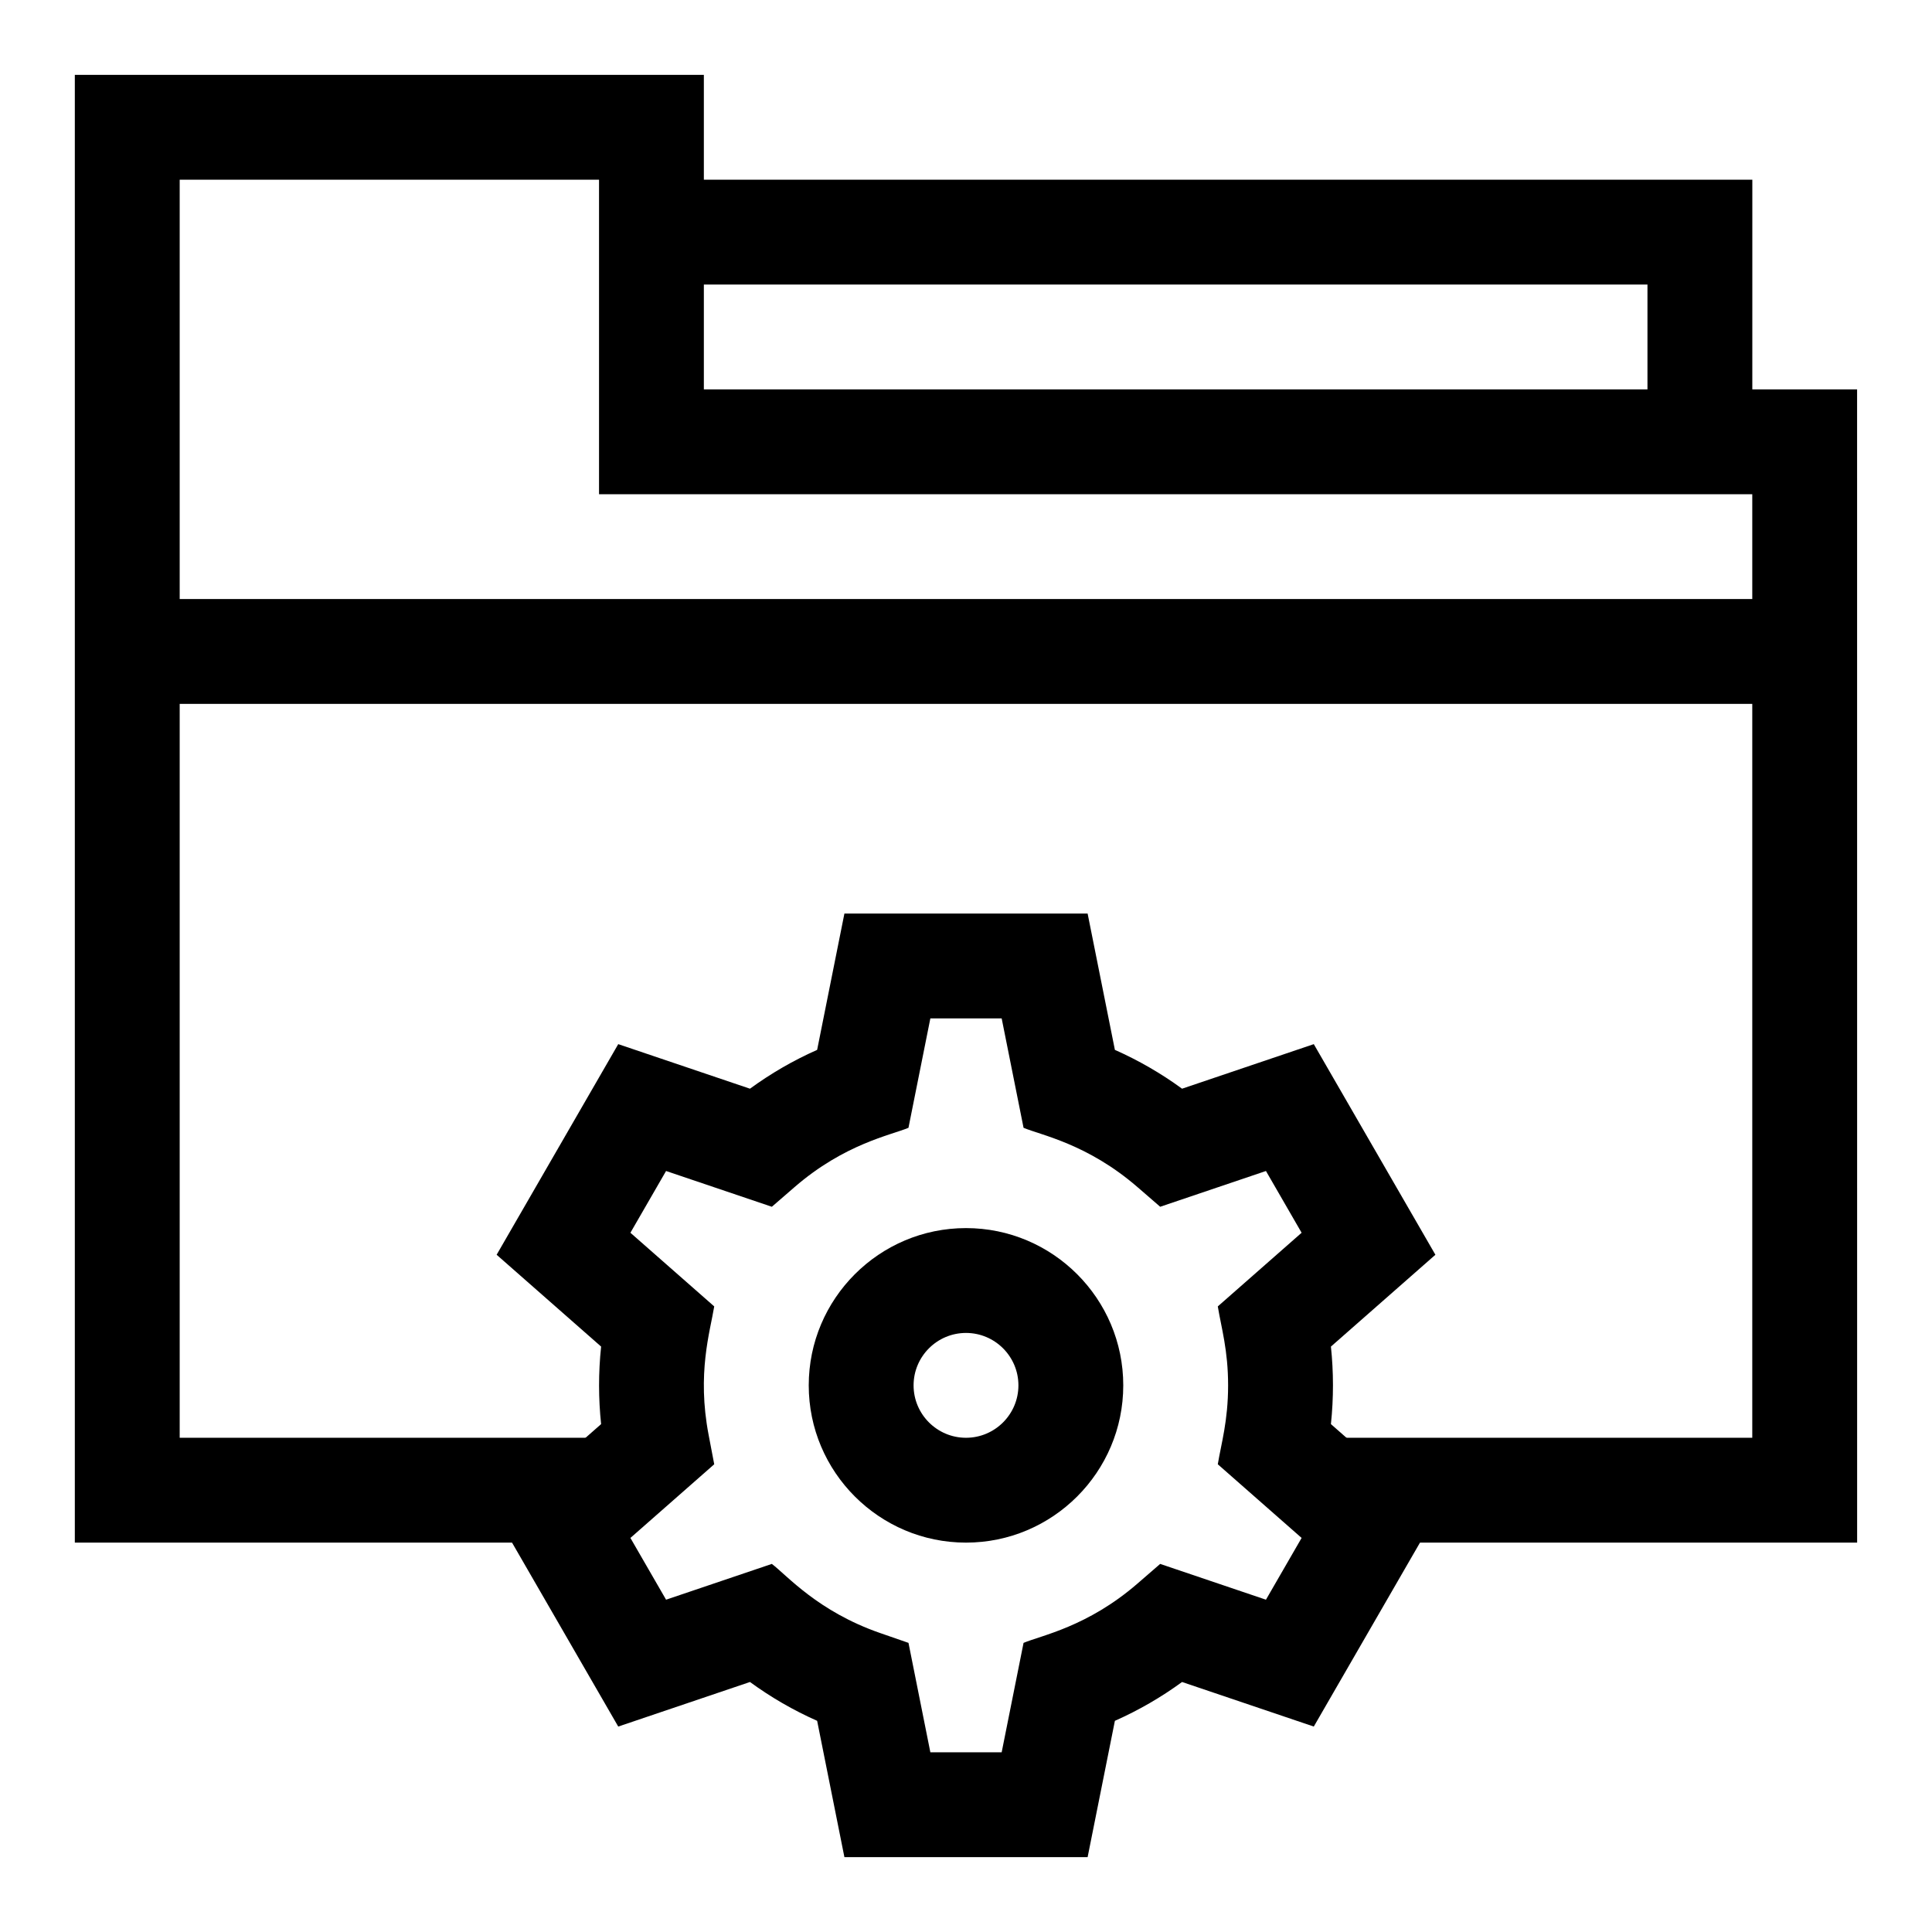
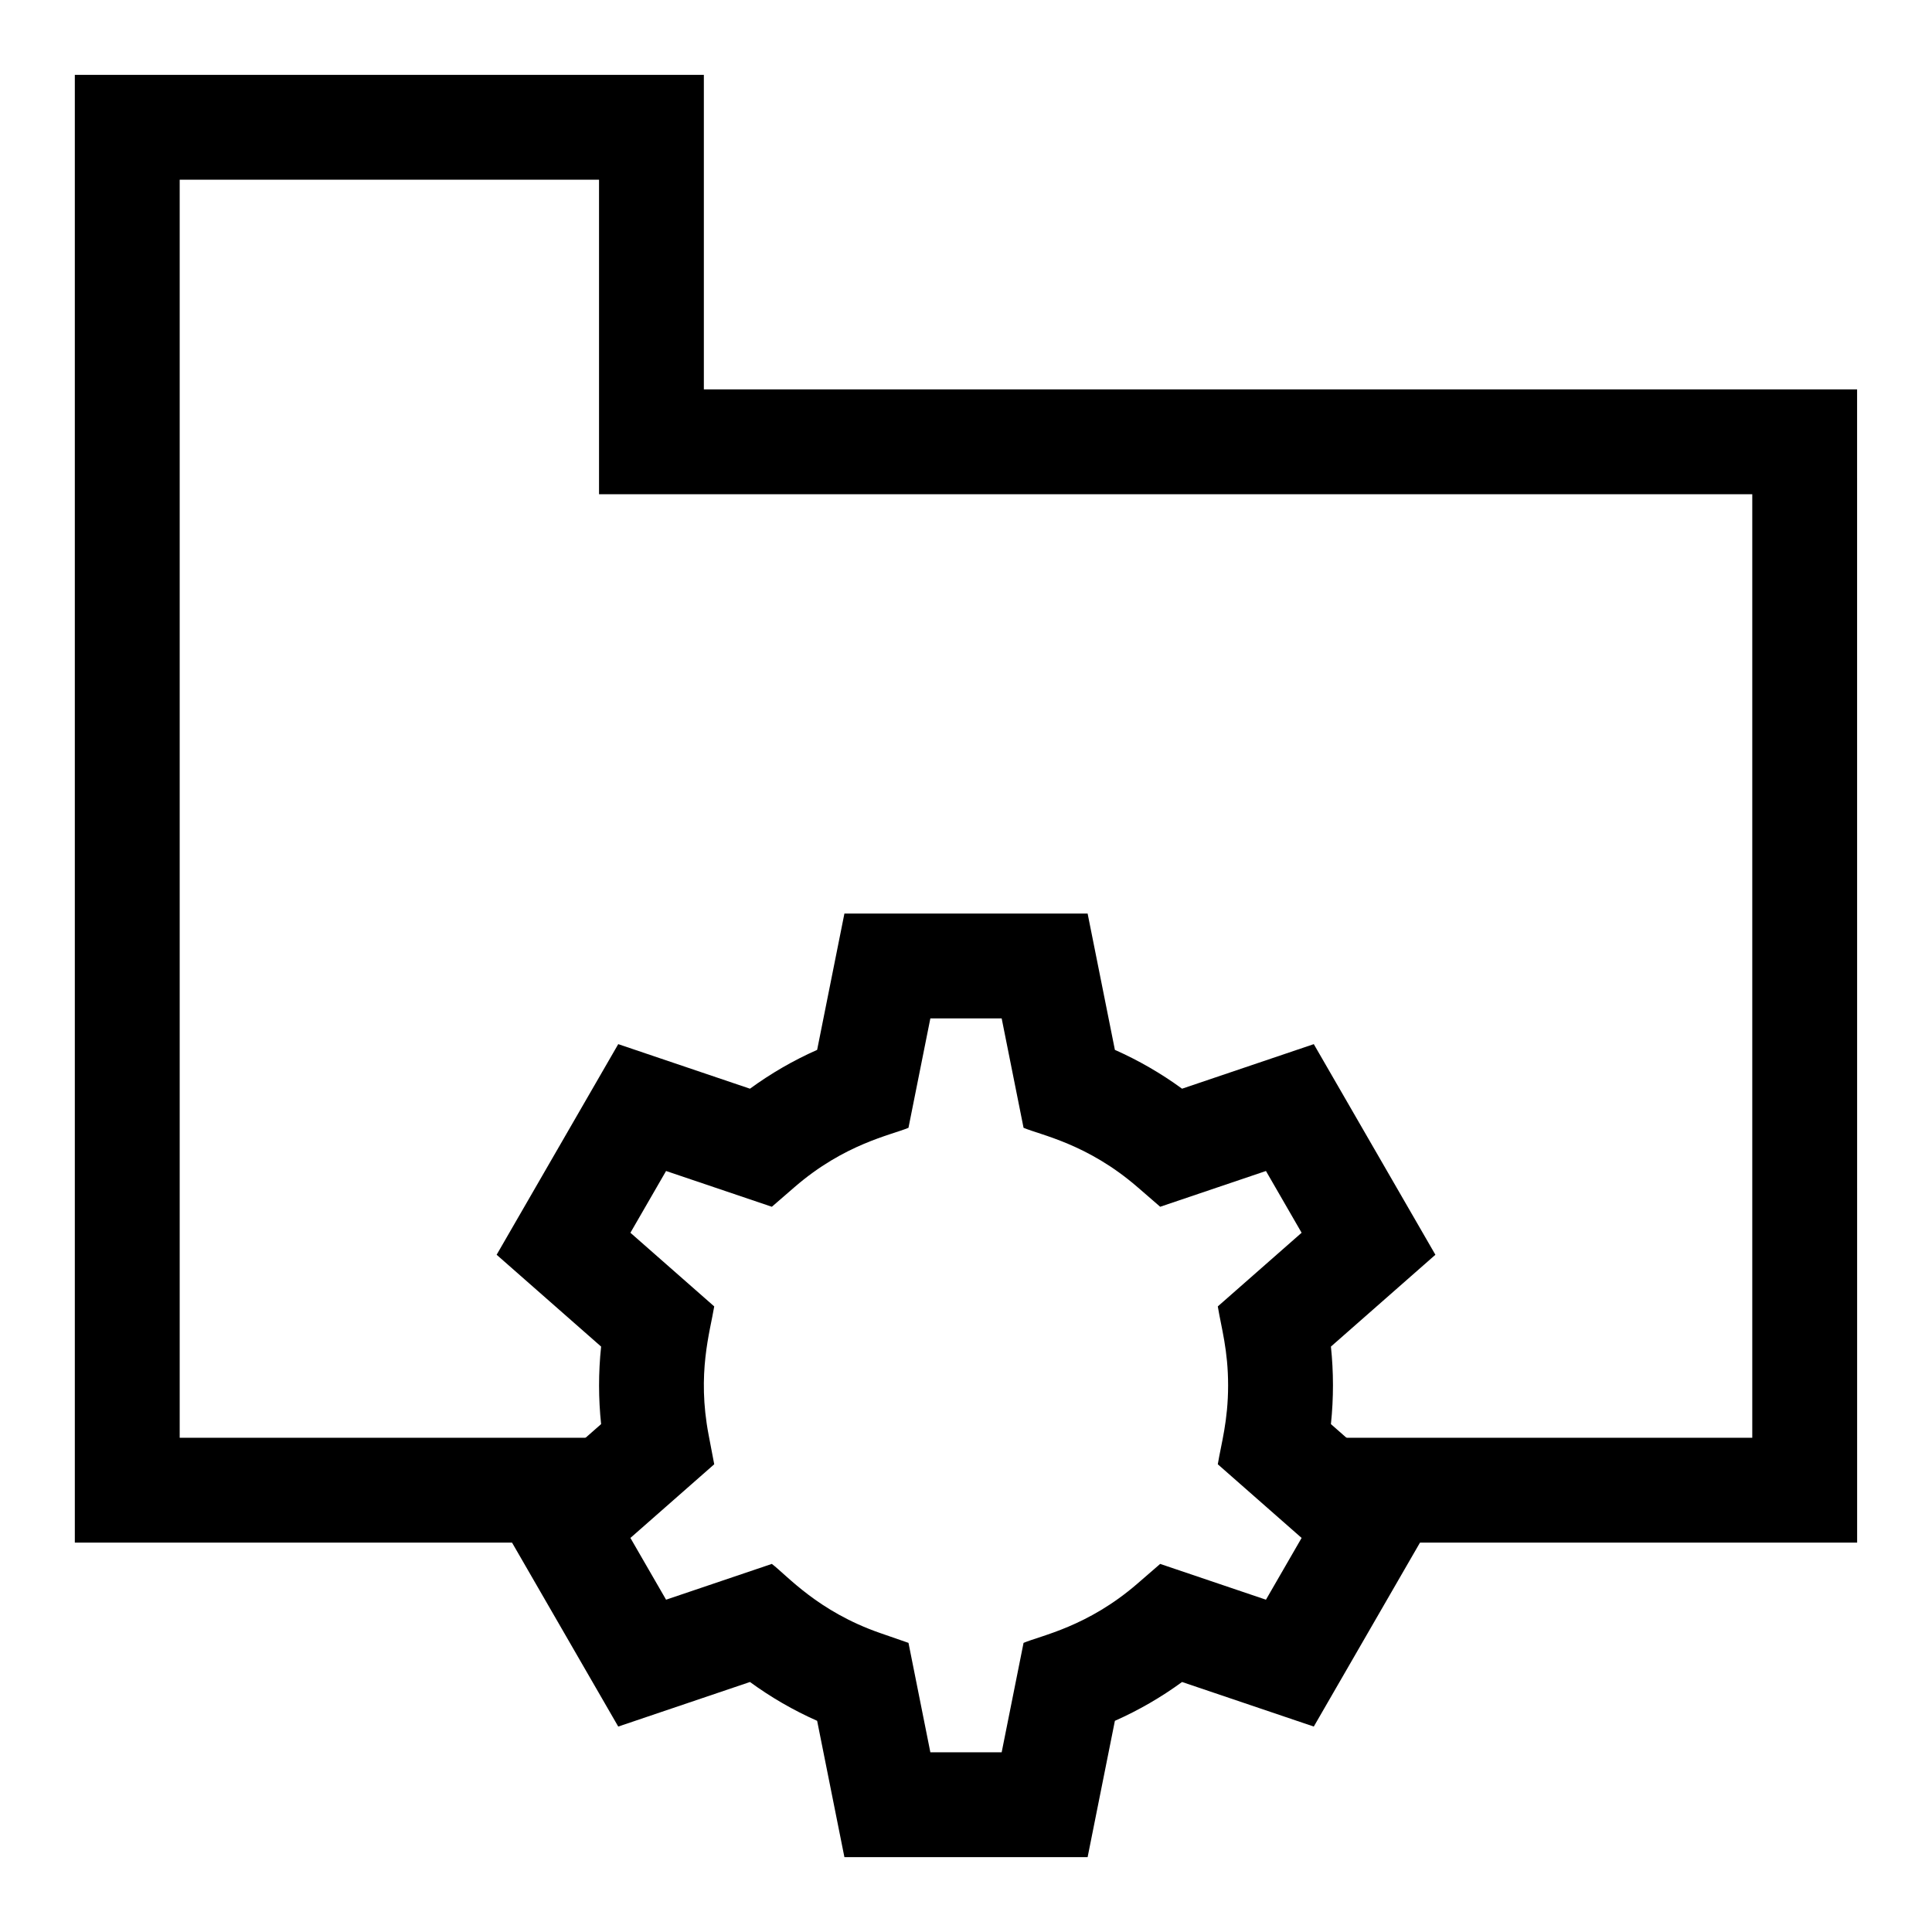
<svg xmlns="http://www.w3.org/2000/svg" fill="#000000" width="800px" height="800px" version="1.1" viewBox="144 144 512 512">
  <g>
    <path d="m636.16 552.81h-138.92v-27.785h111.13v-250.05h-305.62v-83.352h-111.13v333.4h111.13v27.785h-138.92v-388.97h166.7v83.352h305.62z" />
-     <path d="m608.38 261.08h-27.785v-41.676h-263.94v-27.785h291.73z" />
-     <path d="m177.73 302.75h444.54v27.785h-444.54z" />
    <path d="m432.23 636.16h-64.453l-7.227-36.125c-6.289-2.789-12.238-6.227-17.801-10.289l-34.91 11.809-32.227-55.816 27.688-24.336c-0.711-6.719-0.734-13.578 0-20.543l-27.688-24.336 32.227-55.816 34.91 11.809c5.562-4.062 11.516-7.504 17.801-10.289l7.227-36.125h64.453l7.227 36.125c6.285 2.789 12.238 6.227 17.801 10.289l34.91-11.809 32.227 55.816-27.688 24.336c0.711 6.719 0.734 13.578 0 20.543l27.688 24.336-32.227 55.816-34.91-11.809c-5.562 4.062-11.516 7.504-17.801 10.289zm-41.676-27.785h18.898l5.801-28.996c4.668-1.969 16.953-4.246 30.195-15.719l6.012-5.207 28.031 9.484 9.449-16.367-22.211-19.52c0.906-5.484 2.731-11.484 2.731-20.918 0-9.324-1.785-15.191-2.731-20.918l22.211-19.52-9.449-16.367-28.031 9.48-6.012-5.207c-13.262-11.484-25.547-13.758-30.195-15.719l-5.801-28.996h-18.898l-5.801 28.996c-4.562 1.922-16.922 4.219-30.195 15.719l-6.012 5.207-28.031-9.48-9.449 16.367 22.211 19.52c-1.125 6.805-4.598 17.762-1.488 34.039l1.488 7.797-22.211 19.52 9.449 16.367 28.031-9.484c4.004 3.035 12.184 12.594 28.699 18.32l7.512 2.606z" />
-     <path d="m400 552.81c-22.98 0-41.676-18.695-41.676-41.676 0-22.98 18.695-41.676 41.676-41.676s41.676 18.695 41.676 41.676c0 22.98-18.695 41.676-41.676 41.676zm0-55.566c-7.66 0-13.891 6.231-13.891 13.891 0 7.66 6.231 13.891 13.891 13.891s13.891-6.231 13.891-13.891c0-7.66-6.231-13.891-13.891-13.891z" />
  </g>
</svg>